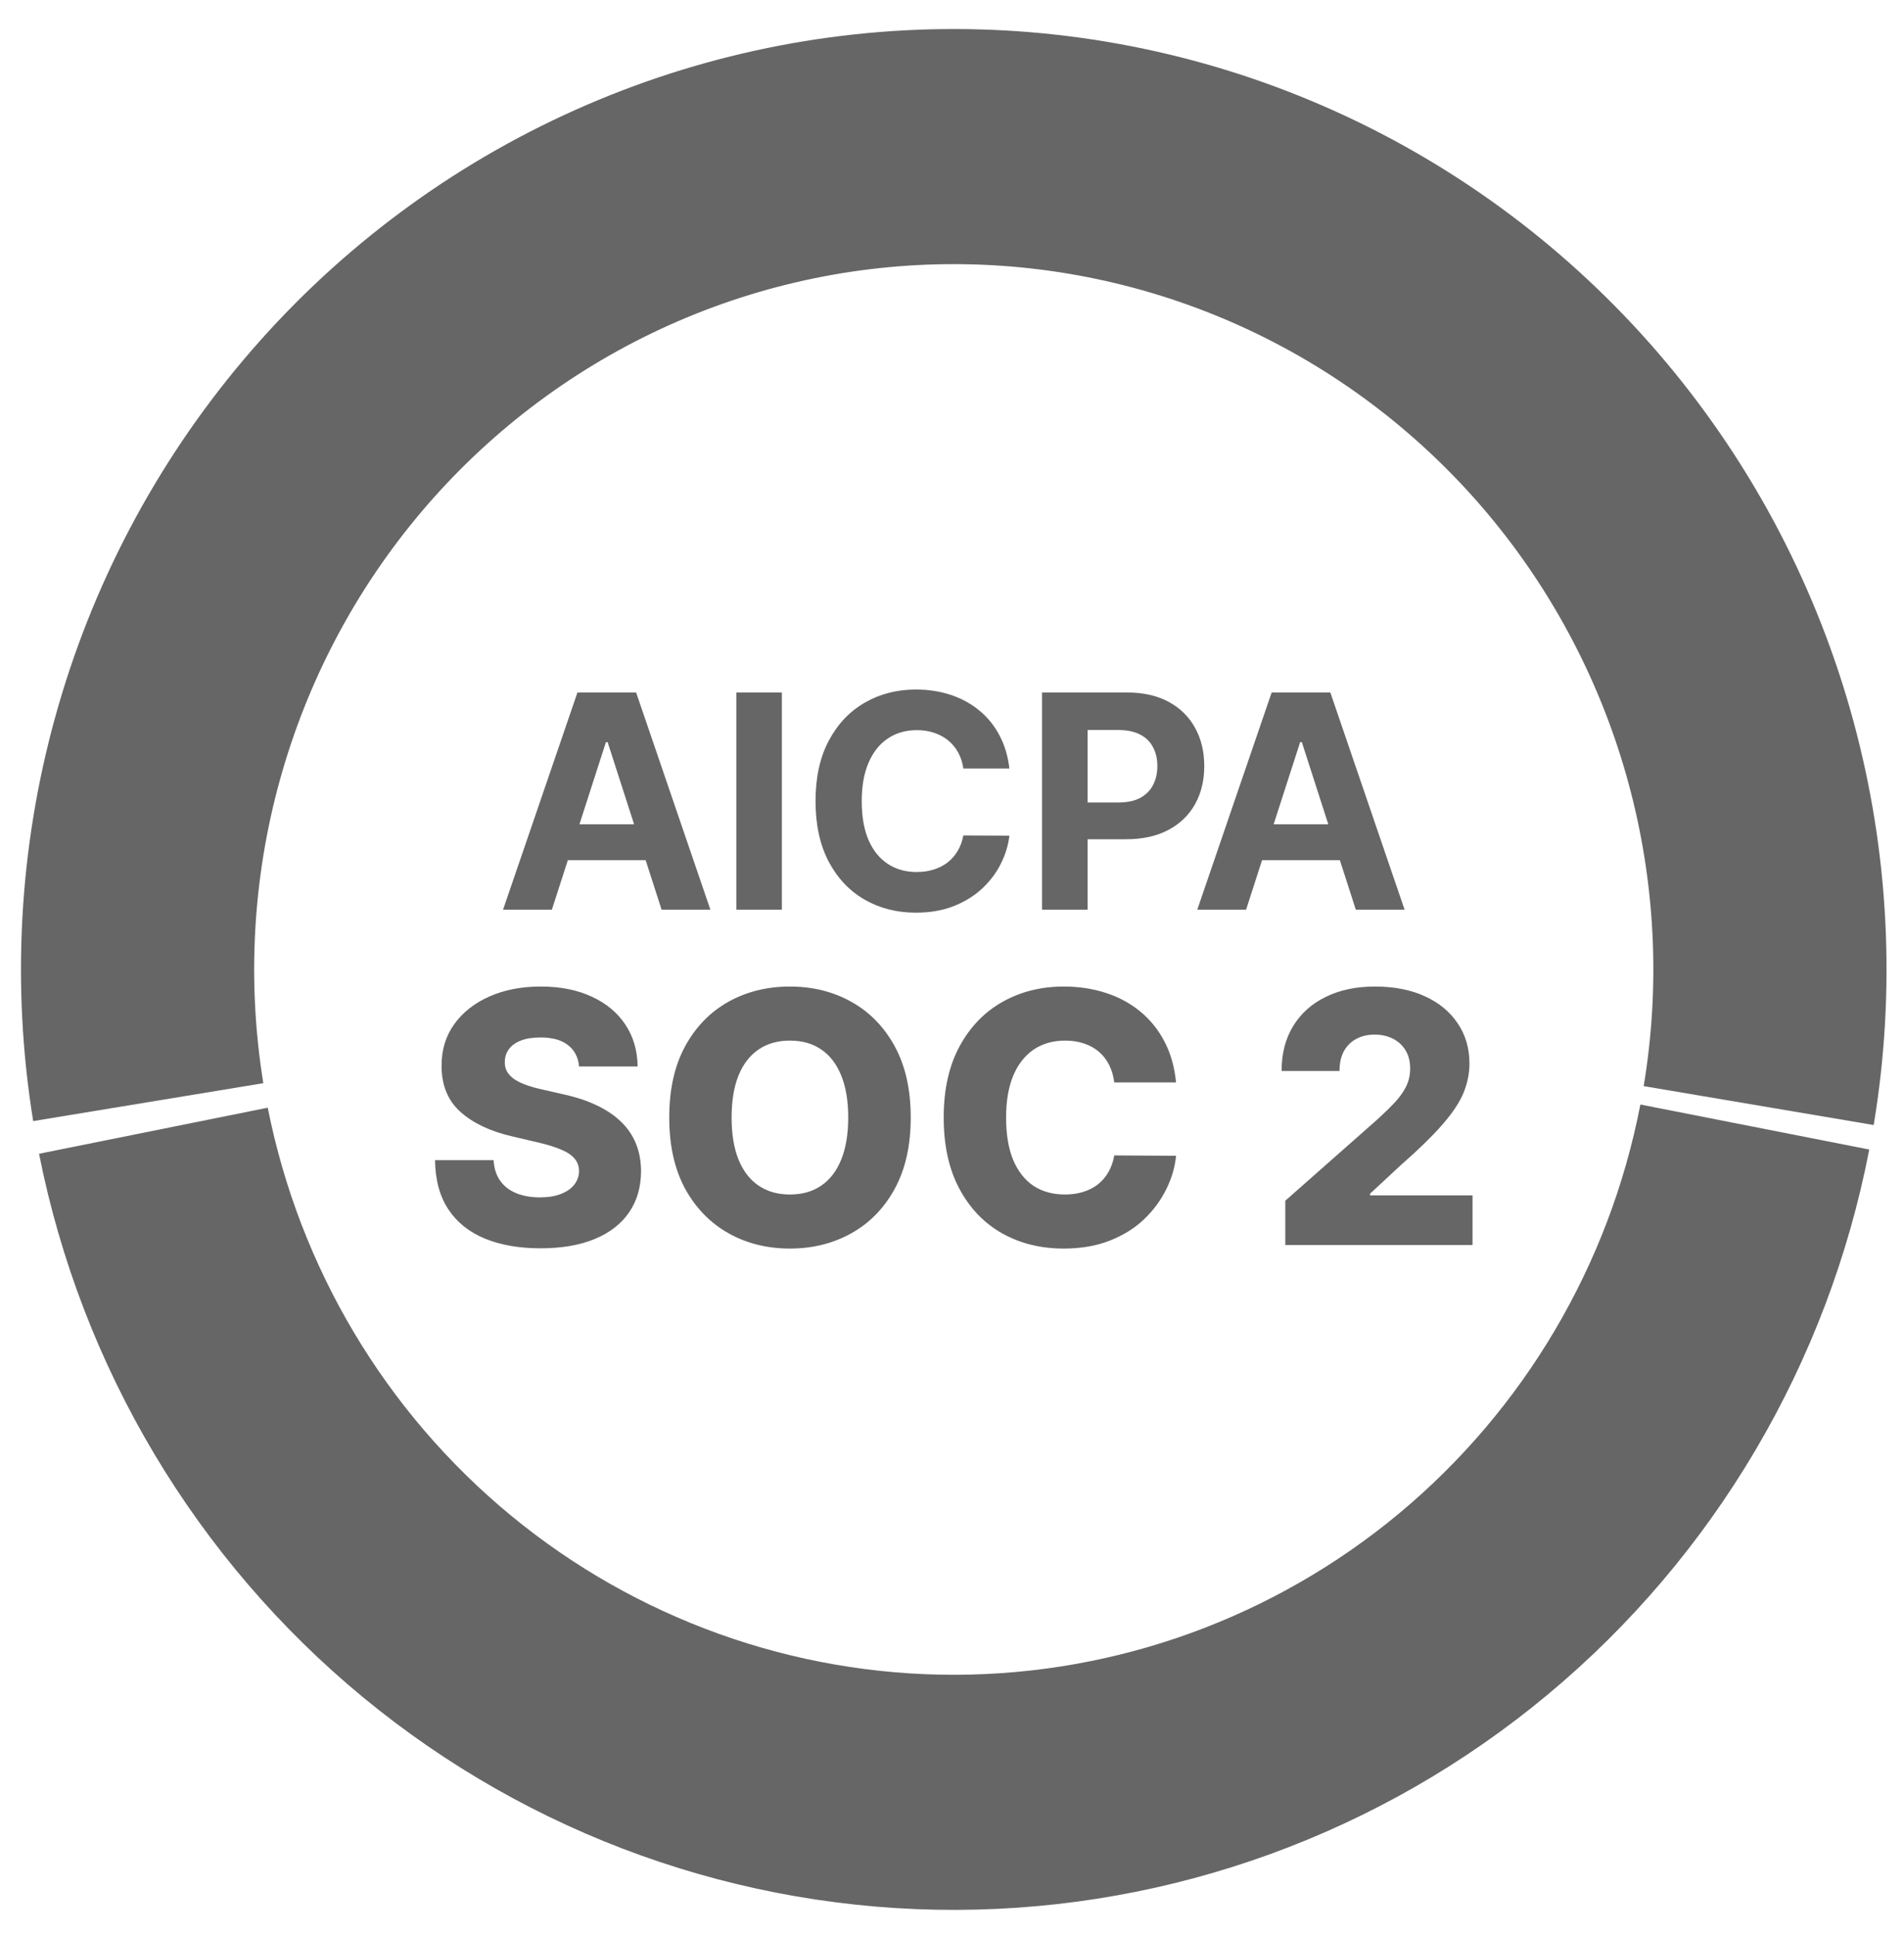
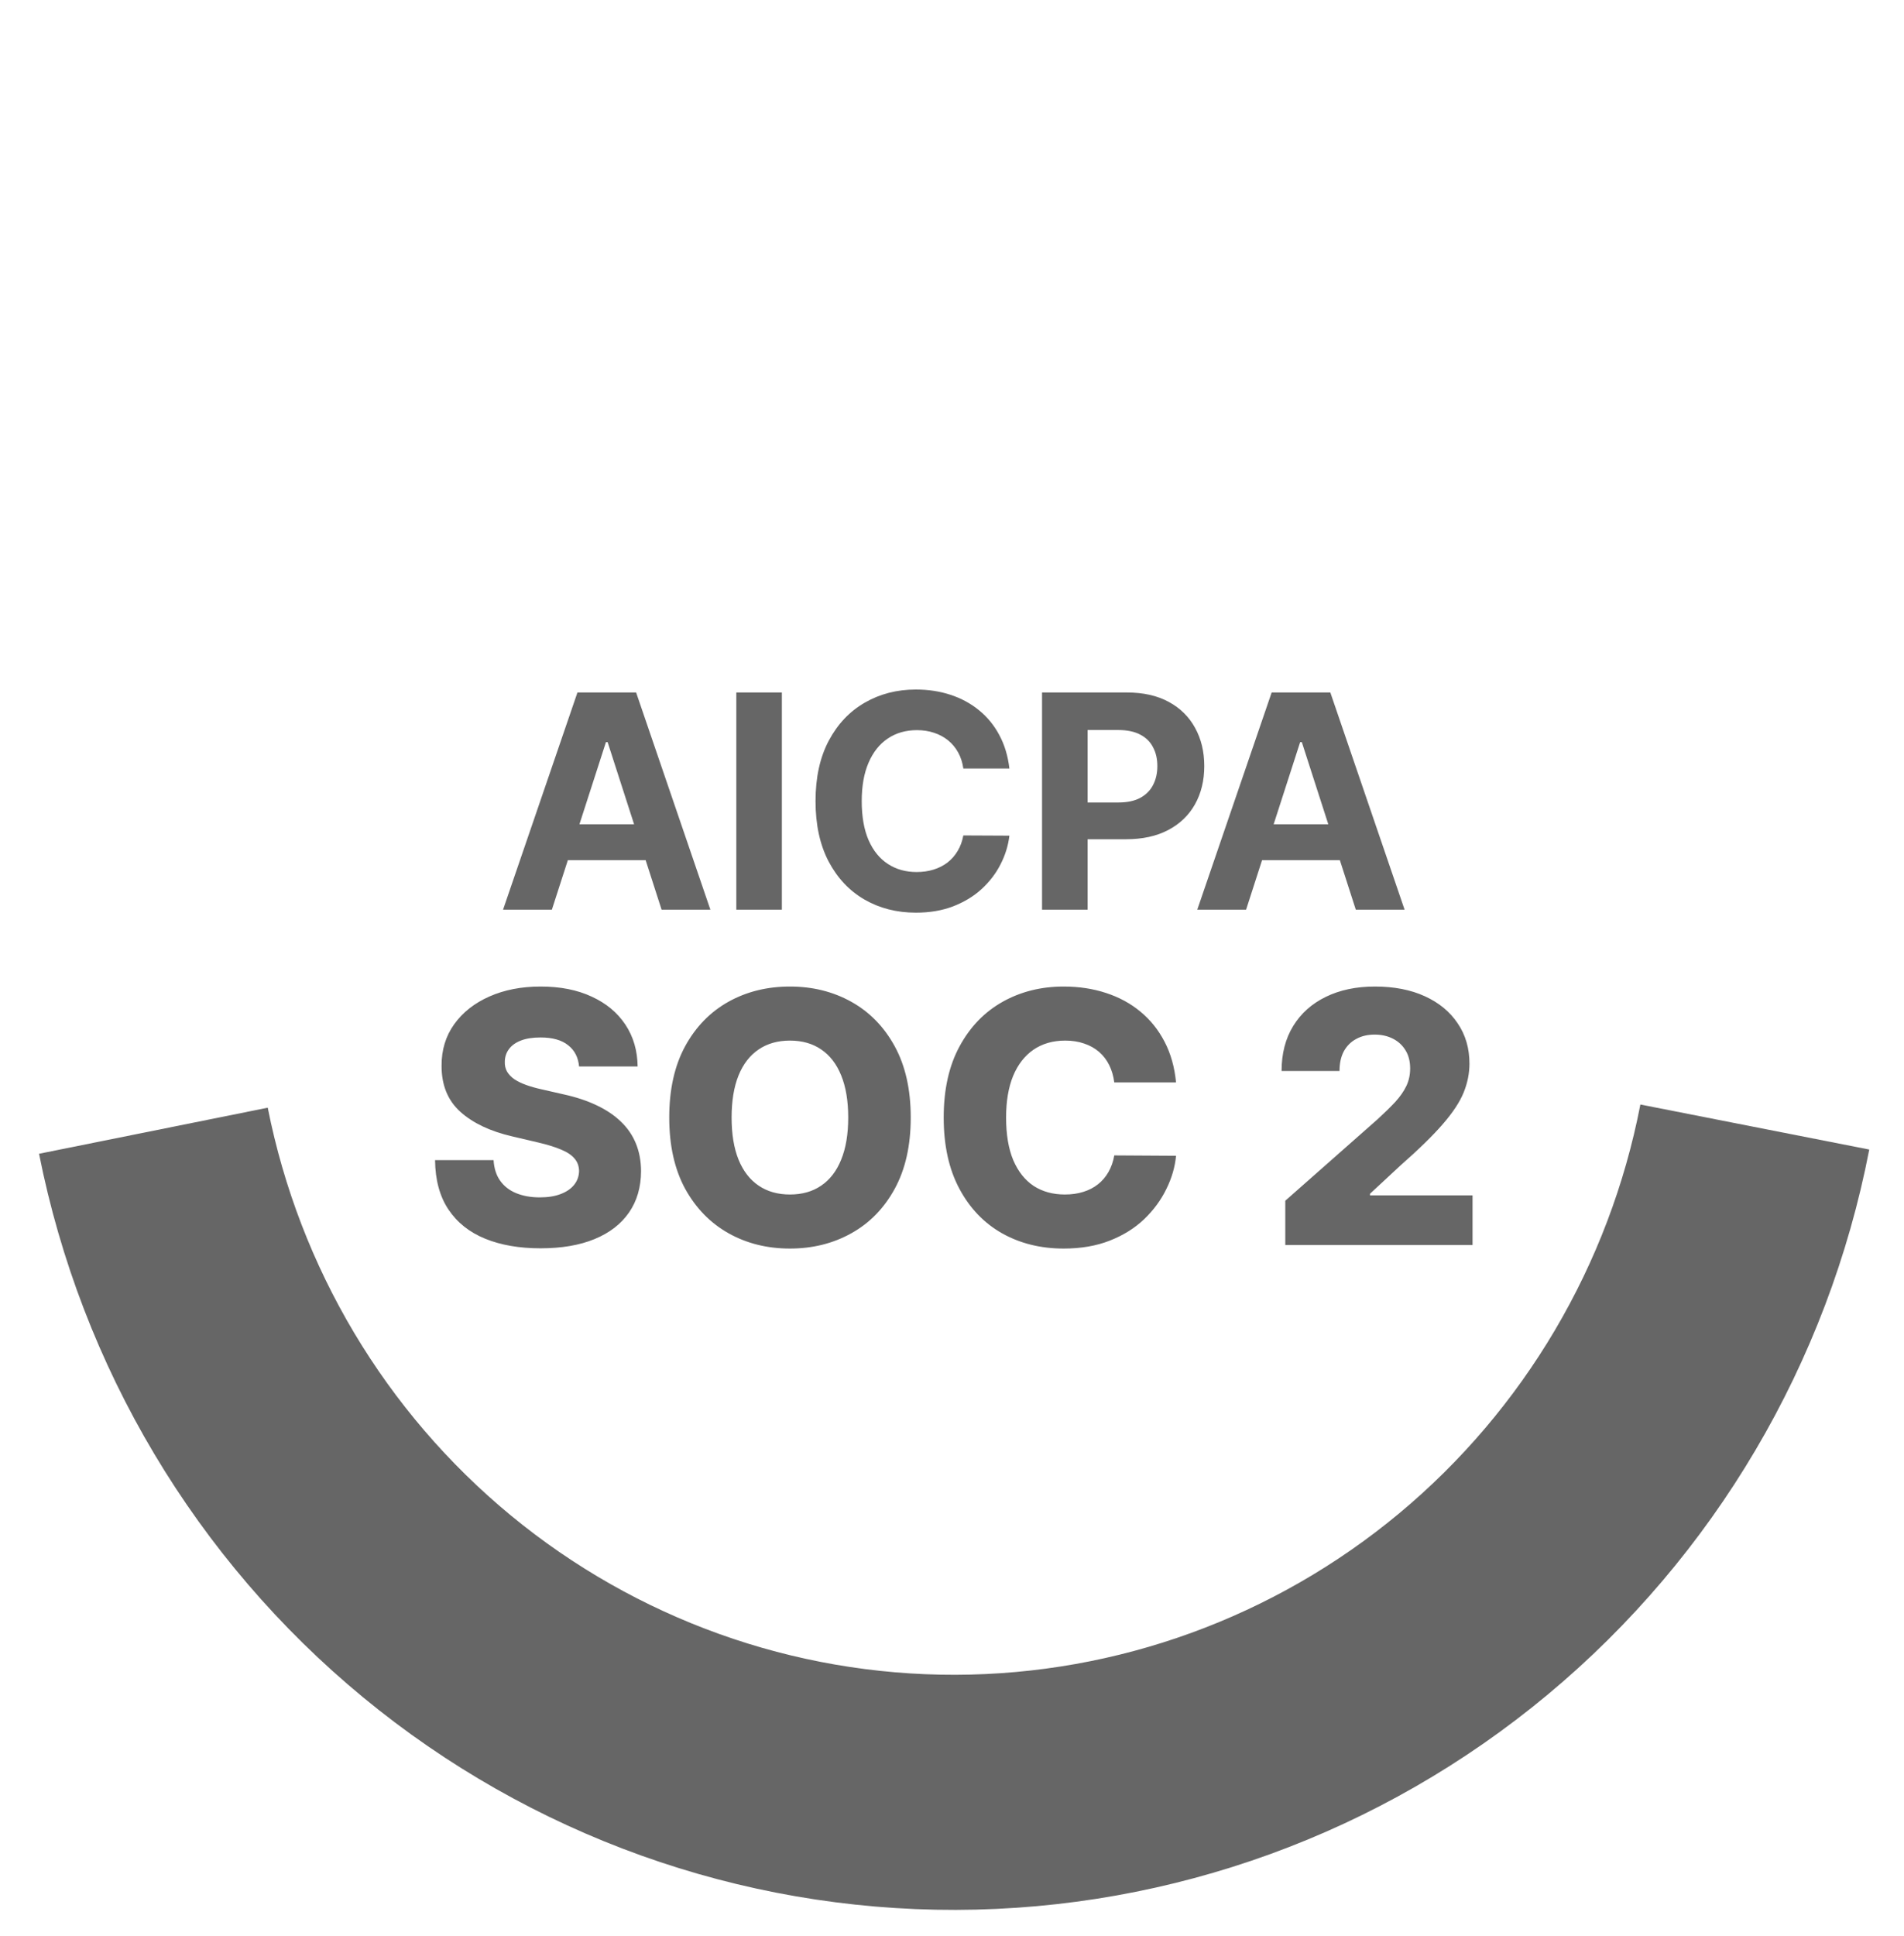
<svg xmlns="http://www.w3.org/2000/svg" width="61" height="62" viewBox="0 0 61 62" fill="none">
  <path d="M17.681 29.132H16.117L18.5 22.177H20.38L22.759 29.132H21.196L19.467 23.767H19.413L17.681 29.132ZM17.583 26.398H21.276V27.546H17.583V26.398ZM25.049 22.177V29.132H23.59V22.177H25.049ZM32.339 24.612H30.863C30.836 24.42 30.781 24.249 30.698 24.099C30.615 23.948 30.508 23.819 30.378 23.712C30.247 23.606 30.097 23.524 29.926 23.468C29.758 23.411 29.574 23.383 29.377 23.383C29.02 23.383 28.708 23.472 28.443 23.651C28.178 23.828 27.973 24.086 27.827 24.425C27.681 24.763 27.608 25.172 27.608 25.655C27.608 26.151 27.681 26.567 27.827 26.905C27.975 27.242 28.182 27.497 28.447 27.669C28.712 27.841 29.018 27.927 29.367 27.927C29.562 27.927 29.743 27.901 29.909 27.849C30.078 27.797 30.227 27.721 30.357 27.621C30.488 27.519 30.596 27.396 30.681 27.251C30.769 27.106 30.829 26.941 30.863 26.755L32.339 26.762C32.301 27.081 32.205 27.389 32.052 27.686C31.902 27.98 31.698 28.244 31.443 28.477C31.189 28.708 30.885 28.891 30.533 29.027C30.182 29.161 29.786 29.228 29.343 29.228C28.728 29.228 28.177 29.087 27.692 28.806C27.209 28.526 26.827 28.119 26.546 27.587C26.268 27.055 26.128 26.411 26.128 25.655C26.128 24.896 26.27 24.251 26.553 23.719C26.836 23.187 27.22 22.782 27.705 22.503C28.191 22.222 28.737 22.082 29.343 22.082C29.743 22.082 30.113 22.139 30.455 22.252C30.799 22.365 31.103 22.53 31.368 22.748C31.633 22.963 31.849 23.227 32.015 23.539C32.184 23.851 32.292 24.209 32.339 24.612ZM33.385 29.132V22.177H36.108C36.631 22.177 37.077 22.278 37.446 22.479C37.814 22.679 38.095 22.956 38.288 23.311C38.484 23.665 38.582 24.072 38.582 24.534C38.582 24.996 38.483 25.404 38.285 25.757C38.087 26.11 37.801 26.385 37.426 26.582C37.053 26.779 36.601 26.877 36.071 26.877H34.335V25.699H35.835C36.116 25.699 36.347 25.65 36.529 25.553C36.713 25.453 36.851 25.316 36.94 25.142C37.033 24.965 37.079 24.763 37.079 24.534C37.079 24.303 37.033 24.102 36.94 23.93C36.851 23.755 36.713 23.62 36.529 23.525C36.345 23.428 36.111 23.379 35.828 23.379H34.844V29.132H33.385ZM39.922 29.132H38.358L40.741 22.177H42.621L45 29.132H43.437L41.708 23.767H41.654L39.922 29.132ZM39.824 26.398H43.518V27.546H39.824V26.398Z" fill="#666666" />
  <path d="M18.552 34.154C18.526 33.861 18.408 33.634 18.2 33.472C17.994 33.307 17.7 33.225 17.317 33.225C17.064 33.225 16.853 33.258 16.684 33.325C16.515 33.391 16.389 33.483 16.304 33.6C16.22 33.714 16.176 33.846 16.173 33.995C16.168 34.117 16.192 34.225 16.245 34.318C16.3 34.411 16.379 34.493 16.482 34.565C16.588 34.634 16.714 34.695 16.862 34.748C17.01 34.801 17.176 34.848 17.361 34.888L18.057 35.047C18.458 35.135 18.812 35.252 19.118 35.399C19.426 35.545 19.685 35.719 19.893 35.921C20.105 36.123 20.264 36.356 20.372 36.619C20.48 36.882 20.536 37.177 20.538 37.504C20.536 38.02 20.407 38.463 20.151 38.832C19.895 39.202 19.527 39.485 19.047 39.682C18.569 39.879 17.992 39.977 17.317 39.977C16.639 39.977 16.048 39.875 15.544 39.67C15.04 39.465 14.649 39.154 14.369 38.737C14.089 38.319 13.945 37.791 13.938 37.153H15.813C15.829 37.416 15.899 37.636 16.023 37.811C16.147 37.987 16.317 38.12 16.534 38.21C16.753 38.3 17.006 38.346 17.293 38.346C17.557 38.346 17.782 38.31 17.966 38.238C18.154 38.166 18.297 38.067 18.398 37.939C18.498 37.811 18.549 37.665 18.552 37.5C18.549 37.346 18.502 37.214 18.409 37.106C18.317 36.994 18.175 36.898 17.982 36.818C17.792 36.736 17.549 36.66 17.254 36.591L16.407 36.392C15.705 36.229 15.152 35.968 14.749 35.606C14.345 35.242 14.145 34.75 14.147 34.13C14.145 33.625 14.279 33.182 14.551 32.802C14.823 32.422 15.199 32.125 15.679 31.913C16.159 31.7 16.706 31.594 17.321 31.594C17.949 31.594 18.494 31.701 18.956 31.917C19.42 32.129 19.78 32.428 20.036 32.814C20.292 33.2 20.422 33.646 20.428 34.154H18.552ZM29.178 35.789C29.178 36.688 29.006 37.45 28.663 38.075C28.32 38.7 27.856 39.174 27.27 39.498C26.687 39.823 26.033 39.985 25.307 39.985C24.579 39.985 23.923 39.822 23.34 39.495C22.757 39.167 22.294 38.693 21.951 38.071C21.611 37.446 21.441 36.685 21.441 35.789C21.441 34.891 21.611 34.129 21.951 33.504C22.294 32.879 22.757 32.405 23.34 32.08C23.923 31.756 24.579 31.594 25.307 31.594C26.033 31.594 26.687 31.756 27.27 32.08C27.856 32.405 28.32 32.879 28.663 33.504C29.006 34.129 29.178 34.891 29.178 35.789ZM27.175 35.789C27.175 35.258 27.1 34.808 26.95 34.441C26.802 34.074 26.588 33.797 26.308 33.608C26.032 33.419 25.698 33.325 25.307 33.325C24.919 33.325 24.586 33.419 24.306 33.608C24.026 33.797 23.811 34.074 23.661 34.441C23.513 34.808 23.439 35.258 23.439 35.789C23.439 36.321 23.513 36.77 23.661 37.137C23.811 37.504 24.026 37.782 24.306 37.971C24.586 38.16 24.919 38.254 25.307 38.254C25.698 38.254 26.032 38.16 26.308 37.971C26.588 37.782 26.802 37.504 26.95 37.137C27.1 36.77 27.175 36.321 27.175 35.789ZM37.678 34.665H35.699C35.673 34.46 35.619 34.275 35.537 34.11C35.455 33.945 35.347 33.804 35.212 33.687C35.078 33.571 34.918 33.481 34.734 33.42C34.552 33.356 34.35 33.325 34.128 33.325C33.735 33.325 33.396 33.422 33.111 33.616C32.829 33.81 32.611 34.09 32.458 34.457C32.308 34.824 32.233 35.268 32.233 35.789C32.233 36.332 32.309 36.786 32.462 37.153C32.618 37.517 32.836 37.793 33.115 37.979C33.398 38.162 33.731 38.254 34.116 38.254C34.333 38.254 34.529 38.226 34.706 38.17C34.886 38.115 35.042 38.033 35.177 37.927C35.314 37.818 35.426 37.687 35.514 37.532C35.603 37.375 35.665 37.199 35.699 37.002L37.678 37.014C37.644 37.375 37.54 37.732 37.365 38.083C37.194 38.434 36.958 38.754 36.657 39.044C36.356 39.331 35.99 39.56 35.557 39.73C35.127 39.9 34.633 39.985 34.077 39.985C33.343 39.985 32.686 39.823 32.106 39.498C31.528 39.172 31.072 38.696 30.737 38.071C30.402 37.446 30.234 36.685 30.234 35.789C30.234 34.891 30.404 34.129 30.745 33.504C31.085 32.879 31.545 32.405 32.126 32.08C32.706 31.756 33.357 31.594 34.077 31.594C34.567 31.594 35.021 31.663 35.438 31.801C35.855 31.937 36.222 32.136 36.538 32.399C36.855 32.66 37.112 32.98 37.31 33.361C37.508 33.741 37.631 34.175 37.678 34.665ZM41.178 39.873V38.453L44.134 35.845C44.355 35.643 44.544 35.458 44.7 35.291C44.855 35.121 44.974 34.951 45.056 34.78C45.138 34.608 45.178 34.42 45.178 34.218C45.178 33.992 45.13 33.799 45.032 33.64C44.934 33.477 44.8 33.352 44.628 33.265C44.457 33.177 44.26 33.133 44.039 33.133C43.814 33.133 43.618 33.18 43.449 33.273C43.28 33.363 43.148 33.495 43.053 33.668C42.961 33.84 42.915 34.05 42.915 34.298H41.059C41.059 33.742 41.183 33.262 41.431 32.858C41.679 32.454 42.027 32.143 42.475 31.925C42.926 31.704 43.45 31.594 44.047 31.594C44.661 31.594 45.196 31.697 45.649 31.905C46.103 32.112 46.454 32.402 46.702 32.774C46.953 33.144 47.078 33.573 47.078 34.062C47.078 34.374 47.016 34.682 46.892 34.988C46.768 35.293 46.545 35.631 46.223 36.001C45.904 36.37 45.45 36.813 44.862 37.329L43.892 38.23V38.282H47.177V39.873H41.178Z" fill="#666666" />
-   <path d="M60.029 36.029C60.746 31.718 60.524 27.301 59.377 23.085C58.23 18.869 56.187 14.956 53.389 11.616C50.59 8.276 47.104 5.59 43.172 3.745C39.24 1.9 34.957 0.939 30.619 0.93C26.282 0.921 21.994 1.863 18.055 3.692C14.115 5.52 10.617 8.191 7.805 11.519C4.993 14.847 2.933 18.752 1.769 22.963C0.604 27.174 0.364 31.589 1.063 35.903L8.436 34.689C7.912 31.454 8.092 28.142 8.966 24.984C9.839 21.826 11.384 18.897 13.493 16.401C15.602 13.905 18.225 11.902 21.18 10.53C24.135 9.159 27.35 8.452 30.603 8.459C33.856 8.466 37.069 9.186 40.018 10.57C42.967 11.954 45.582 13.969 47.681 16.474C49.779 18.979 51.312 21.914 52.172 25.076C53.032 28.238 53.199 31.55 52.66 34.783L60.029 36.029Z" fill="#666666" />
  <path d="M59.887 36.814C58.562 43.66 54.92 49.83 49.583 54.271C44.247 58.712 37.546 61.148 30.625 61.164C23.704 61.18 16.992 58.775 11.635 54.359C6.278 49.942 2.608 43.789 1.251 36.949L8.578 35.474C9.595 40.604 12.347 45.218 16.365 48.531C20.383 51.843 25.417 53.647 30.608 53.635C35.798 53.623 40.824 51.795 44.827 48.465C48.829 45.134 51.561 40.506 52.554 35.372L59.887 36.814Z" fill="#666666" />
</svg>